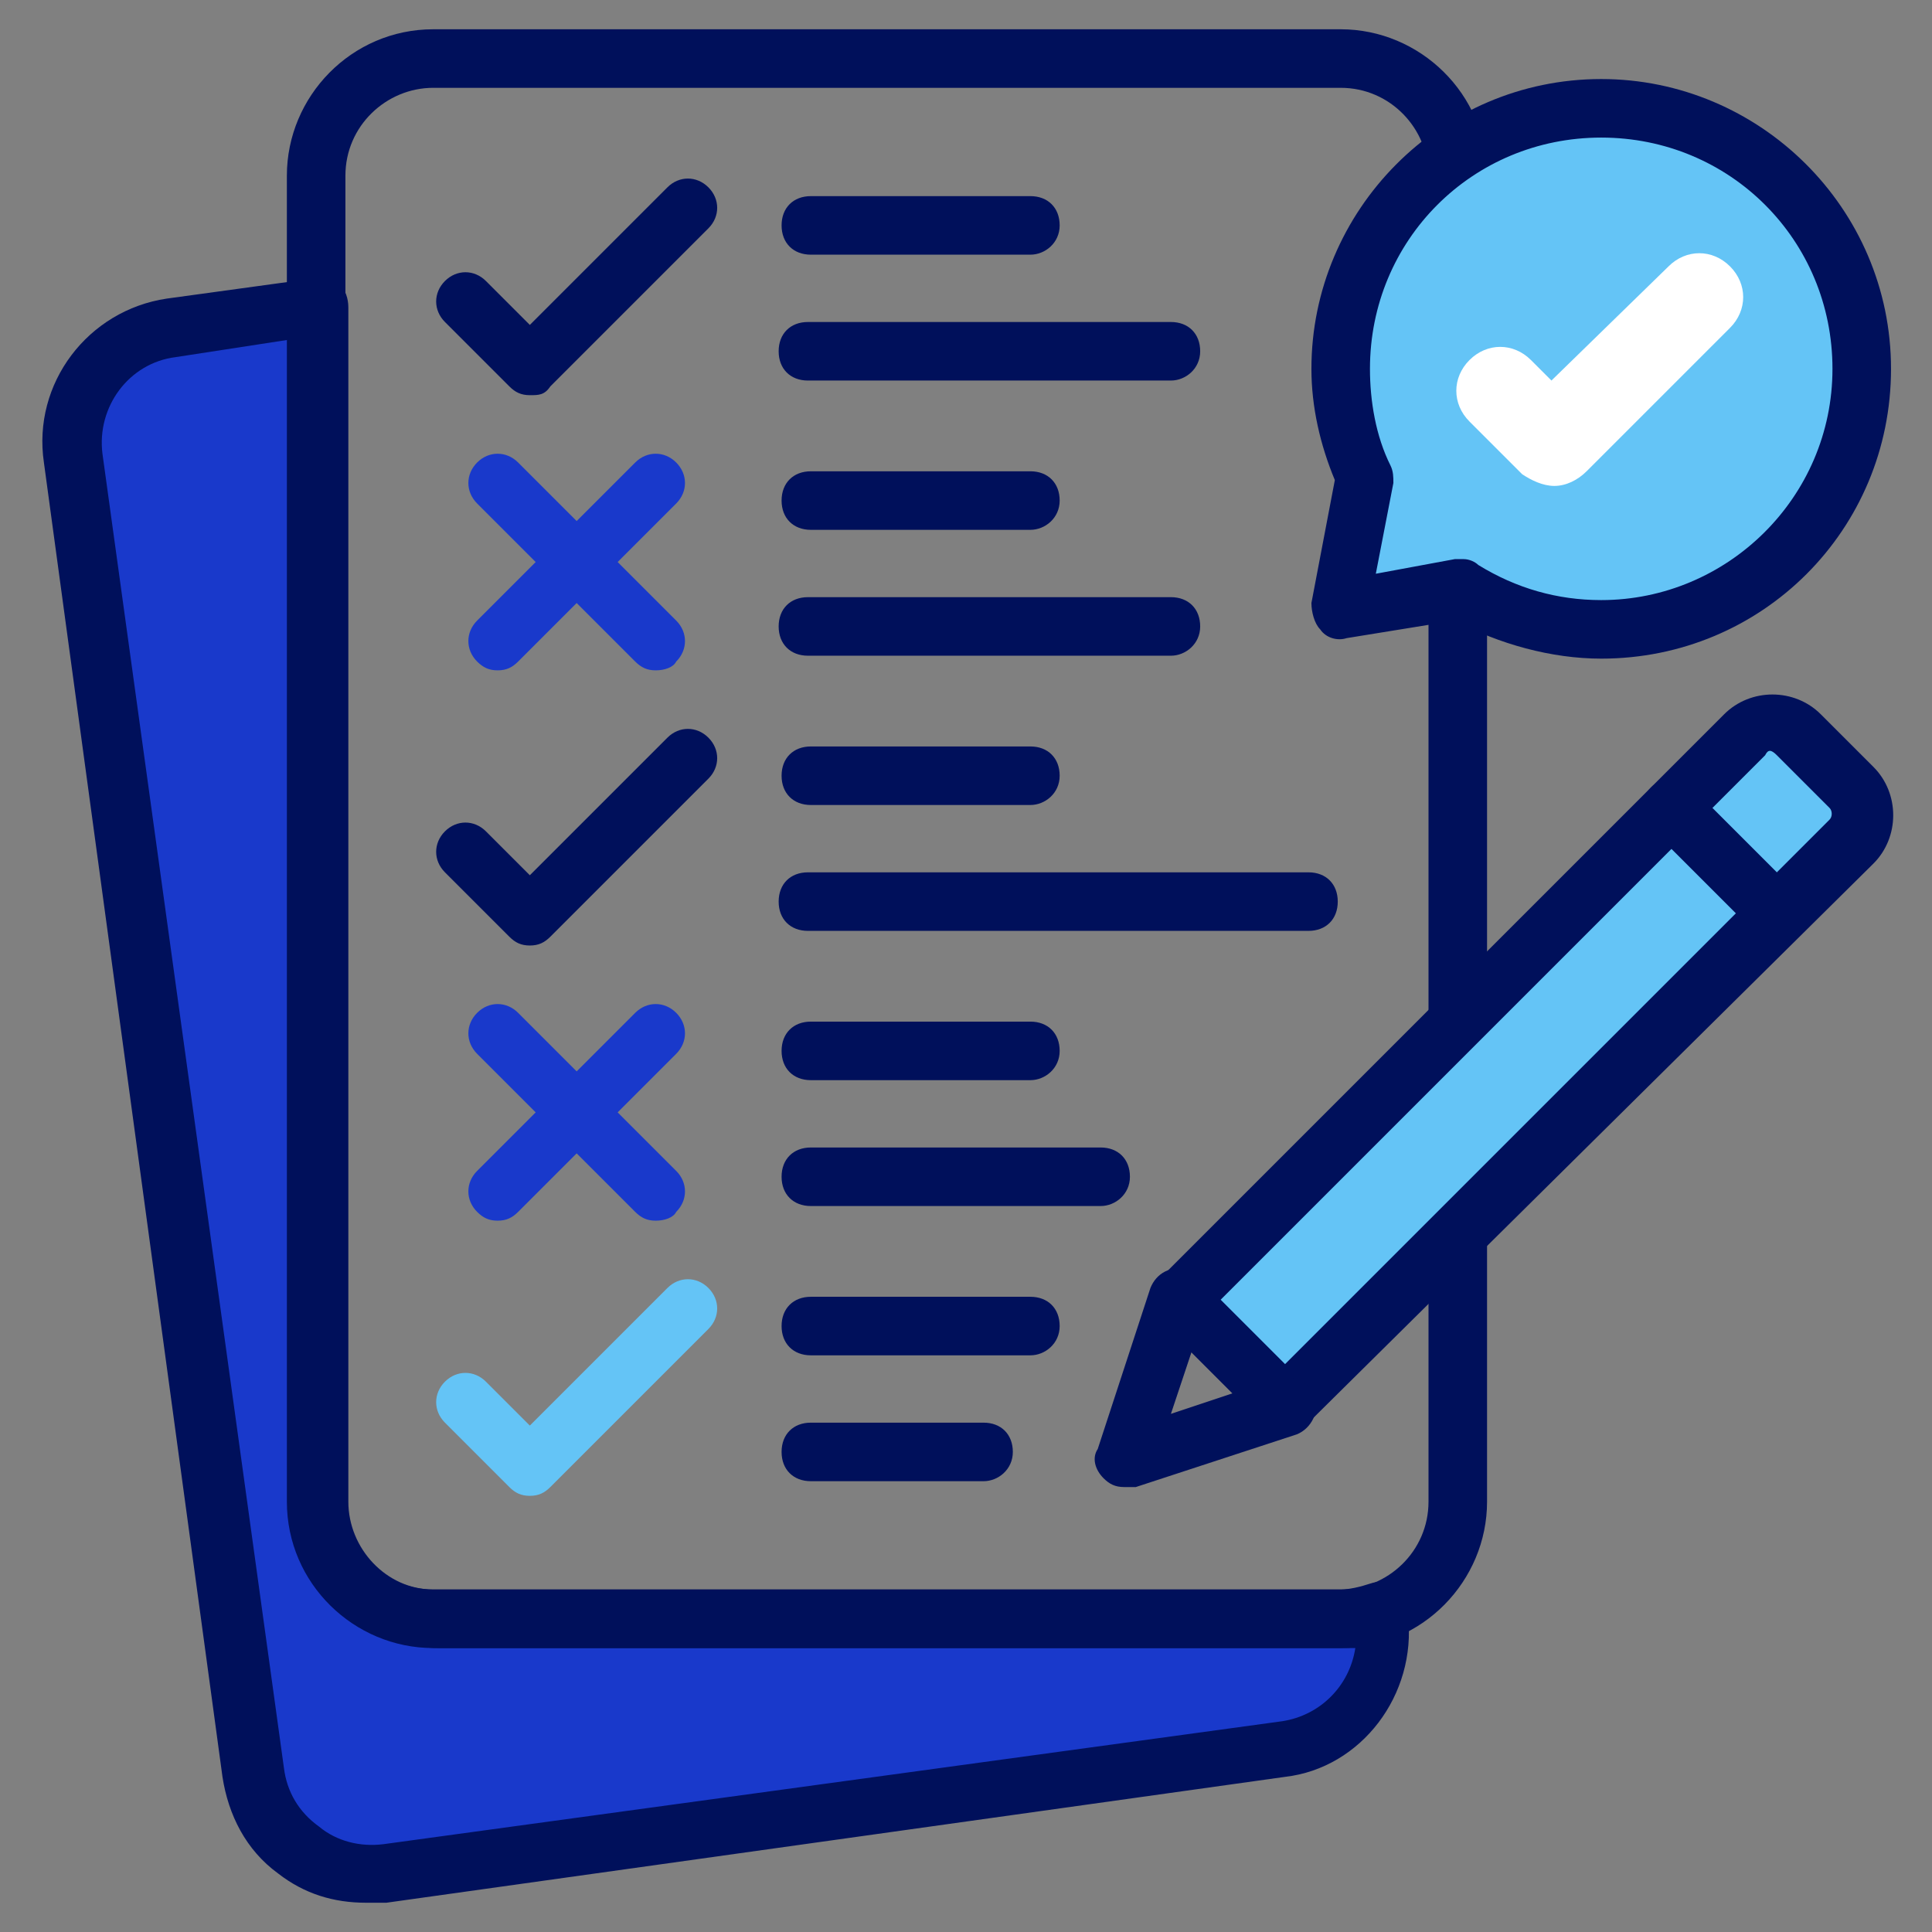
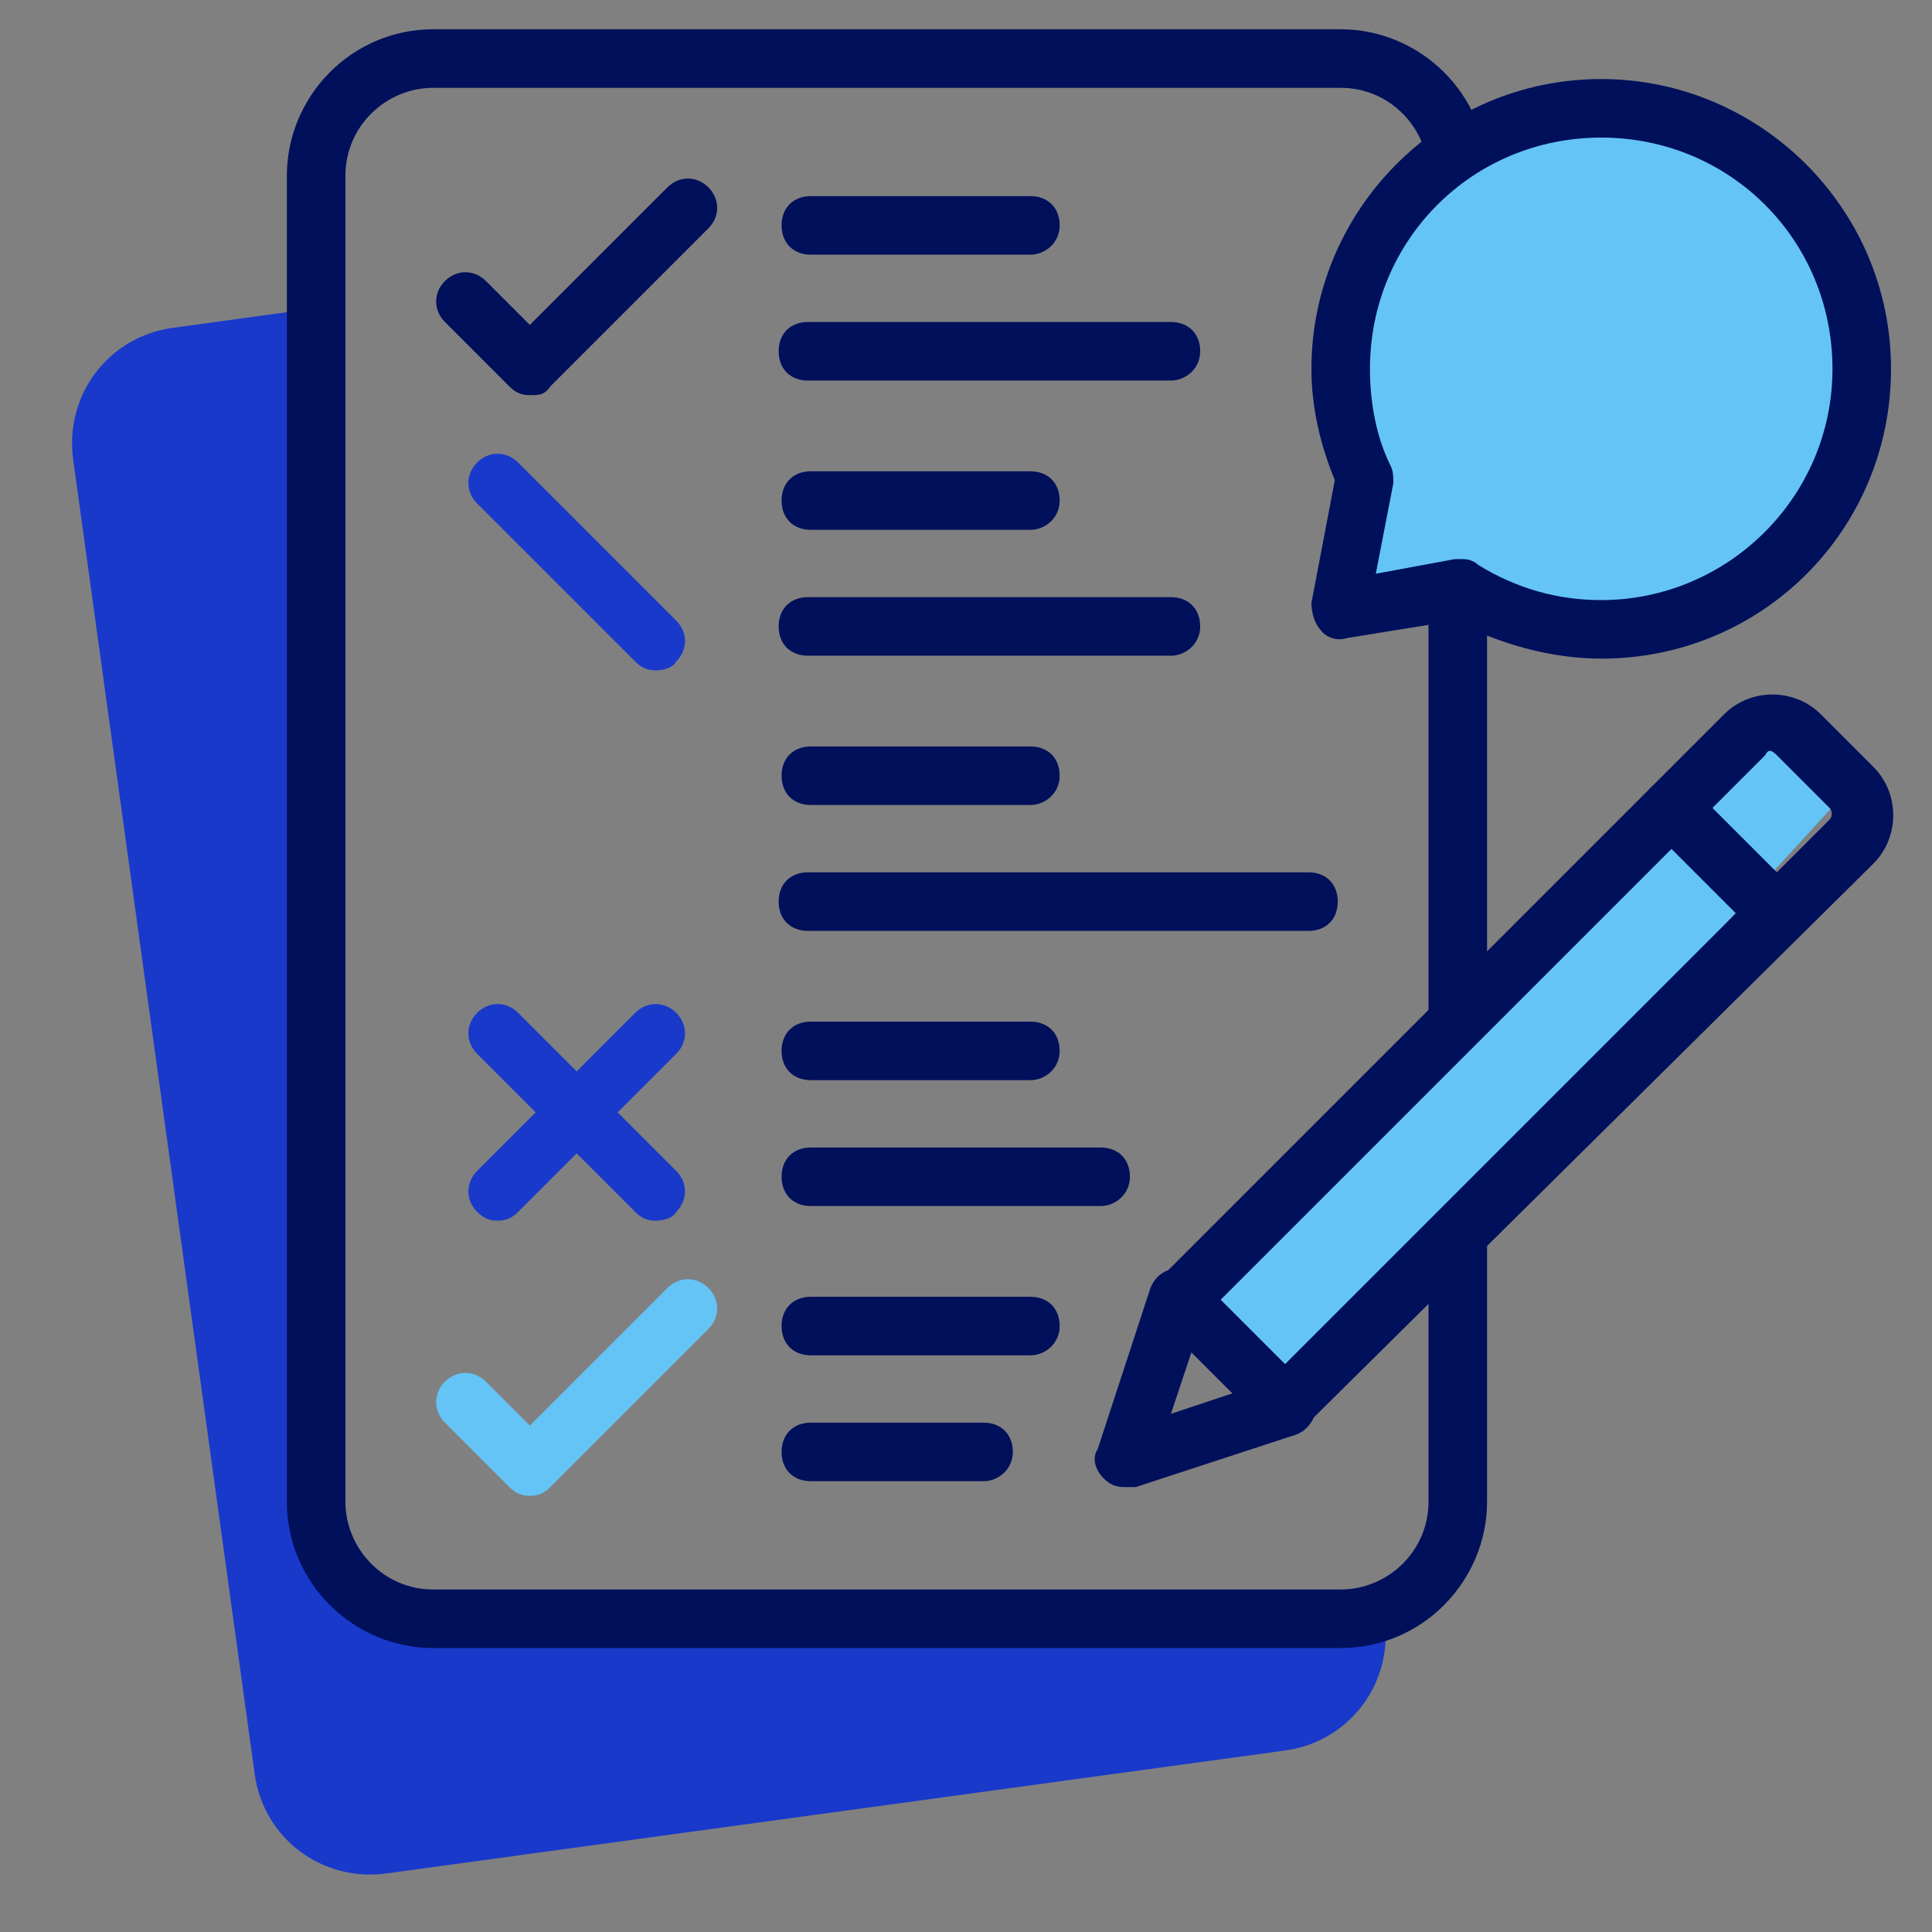
<svg xmlns="http://www.w3.org/2000/svg" version="1.1" width="512" height="512" x="0" y="0" viewBox="0 0 66 66" style="enable-background:new 0 0 512 512" xml:space="preserve" class="">
  <rect x="0" y="0" width="66" height="66" fill="#808080" stroke="none" />
  <g>
    <path fill="#1939cb" d="m2.5 15.7 6.2 44.9c.3 2.2 2.3 3.7 4.5 3.4l30.7-4.2c2.2-.3 3.7-2.3 3.4-4.5V55c-.4.1-.8.2-1.3.2H15c-2.2 0-4-1.8-4-4V10.5l-5.1.7c-2.2.3-3.7 2.3-3.4 4.5z" opacity="1" data-original="#ef6561" class="" />
-     <path fill="#00105b" d="M12.5 65c-1.1 0-2.1-.3-3-1-1.1-.8-1.7-2-1.9-3.3L1.5 15.8c-.4-2.7 1.5-5.2 4.2-5.6l5.1-.7c.3 0 .6 0 .8.2s.3.5.3.8v40.8c0 1.6 1.3 3 2.9 3h31c.3 0 .7-.1 1-.2s.6-.1.9.1.4.5.4.8v.2c.3 2.7-1.6 5.2-4.2 5.5L13.2 65h-.7zM9.9 11.6l-3.9.6c-1.6.2-2.7 1.7-2.5 3.3l6.2 44.9c.1.8.5 1.5 1.2 2 .6.5 1.4.7 2.2.6l30.7-4.2c1.3-.2 2.3-1.2 2.5-2.5H15c-2.7 0-4.9-2.2-4.9-5V11.6z" opacity="1" data-original="#101f2d" class="" />
    <path fill="#00105b" d="M45.8 56.3h-31c-2.7 0-5-2.2-5-5V6c0-2.7 2.2-5 5-5h31c2.7 0 5 2.2 5 5v45.3c0 2.7-2.2 5-5 5zM14.8 3c-1.6 0-3 1.3-3 3v45.3c0 1.6 1.3 3 3 3h31c1.6 0 3-1.3 3-3V6c0-1.6-1.3-3-3-3z" opacity="1" data-original="#101f2d" class="" />
    <path fill="#64c4f6" d="M63.6 12.6c0 4.9-4 8.9-8.9 8.9-1.8 0-3.4-.5-4.8-1.4l-4.1.8.8-4.5c-.5-1.1-.8-2.4-.8-3.7 0-4.9 4-8.9 8.9-8.9s8.9 3.9 8.9 8.8z" opacity="1" data-original="#64c4f6" class="" />
    <path fill="#00105b" d="M54.7 22.5c-1.7 0-3.5-.5-5-1.3l-3.7.6c-.3.1-.7 0-.9-.3-.2-.2-.3-.6-.3-.9l.8-4.2c-.5-1.2-.8-2.5-.8-3.8 0-5.4 4.4-9.9 9.9-9.9 5.4 0 9.9 4.4 9.9 9.9s-4.4 9.9-9.9 9.9zM50 19.1c.2 0 .4.1.5.2 1.3.8 2.7 1.2 4.2 1.2 4.3 0 7.9-3.5 7.9-7.9s-3.5-7.9-7.9-7.9-7.9 3.5-7.9 7.9c0 1.1.2 2.3.7 3.3.1.2.1.4.1.6l-.6 3.1 2.7-.5z" opacity="1" data-original="#101f2d" class="" />
-     <path fill="#ffffff" d="M53.1 16.6c-.4 0-.8-.2-1.1-.4l-1.8-1.8c-.6-.6-.6-1.5 0-2.1s1.5-.6 2.1 0l.7.7 4-3.9c.6-.6 1.5-.6 2.1 0s.6 1.5 0 2.1l-4.9 4.9c-.3.3-.7.5-1.1.5z" opacity="1" data-original="#ffffff" />
-     <path fill="#64c4f6" d="m43.9 48-3.6-3.6L59.6 25c.5-.5 1.3-.5 1.9 0l1.8 1.8c.5.5.5 1.3 0 1.9z" opacity="1" data-original="#64c4f6" class="" />
+     <path fill="#64c4f6" d="m43.9 48-3.6-3.6L59.6 25c.5-.5 1.3-.5 1.9 0l1.8 1.8z" opacity="1" data-original="#64c4f6" class="" />
    <path fill="#00105b" d="M43.9 49c-.3 0-.5-.1-.7-.3l-3.6-3.6c-.2-.2-.3-.4-.3-.7s.1-.5.3-.7l19.3-19.3c.9-.9 2.4-.9 3.3 0l1.8 1.8c.9.9.9 2.4 0 3.3L44.6 48.7c-.2.2-.5.3-.7.3zm-2.2-4.6 2.2 2.2L62.5 28c.1-.1.1-.3 0-.4l-1.8-1.8c-.2-.2-.3-.2-.4 0z" opacity="1" data-original="#101f2d" class="" />
    <path fill="#00105b" d="M38.4 50.8c-.3 0-.5-.1-.7-.3-.3-.3-.4-.7-.2-1l1.8-5.5c.2-.5.7-.8 1.3-.6.5.2.8.7.6 1.3L40 48.3l3.6-1.2c.5-.2 1.1.1 1.3.6s-.1 1.1-.6 1.3l-5.5 1.8h-.4zM60.7 32.2c-.3 0-.5-.1-.7-.3l-3.6-3.6c-.4-.4-.4-1 0-1.4s1-.4 1.4 0l3.6 3.6c.4.4.4 1 0 1.4-.2.2-.5.3-.7.3zM18.1 13.5c-.3 0-.5-.1-.7-.3L15.2 11c-.4-.4-.4-1 0-1.4s1-.4 1.4 0l1.5 1.5 4.7-4.7c.4-.4 1-.4 1.4 0s.4 1 0 1.4l-5.4 5.4c-.2.3-.4.3-.7.3z" opacity="1" data-original="#101f2d" class="" />
-     <path fill="#1939cb" d="M17 22.9c-.3 0-.5-.1-.7-.3-.4-.4-.4-1 0-1.4l5.4-5.4c.4-.4 1-.4 1.4 0s.4 1 0 1.4l-5.4 5.4c-.2.2-.4.3-.7.3z" opacity="1" data-original="#ef6561" class="" />
    <path fill="#1939cb" d="M22.4 22.9c-.3 0-.5-.1-.7-.3l-5.4-5.4c-.4-.4-.4-1 0-1.4s1-.4 1.4 0l5.4 5.4c.4.4.4 1 0 1.4-.1.2-.4.3-.7.3zM17 41.7c-.3 0-.5-.1-.7-.3-.4-.4-.4-1 0-1.4l5.4-5.4c.4-.4 1-.4 1.4 0s.4 1 0 1.4l-5.4 5.4c-.2.2-.4.3-.7.3z" opacity="1" data-original="#ef6561" class="" />
    <path fill="#1939cb" d="M22.4 41.7c-.3 0-.5-.1-.7-.3L16.3 36c-.4-.4-.4-1 0-1.4s1-.4 1.4 0l5.4 5.4c.4.4.4 1 0 1.4-.1.2-.4.3-.7.3z" opacity="1" data-original="#ef6561" class="" />
-     <path fill="#00105b" d="M18.1 32.3c-.3 0-.5-.1-.7-.3l-2.2-2.2c-.4-.4-.4-1 0-1.4s1-.4 1.4 0l1.5 1.5 4.7-4.7c.4-.4 1-.4 1.4 0s.4 1 0 1.4L18.8 32c-.2.2-.4.3-.7.3z" opacity="1" data-original="#101f2d" class="" />
    <path fill="#64c4f6" d="M18.1 51.1c-.3 0-.5-.1-.7-.3l-2.2-2.2c-.4-.4-.4-1 0-1.4s1-.4 1.4 0l1.5 1.5 4.7-4.7c.4-.4 1-.4 1.4 0s.4 1 0 1.4l-5.4 5.4c-.2.2-.4.3-.7.3z" opacity="1" data-original="#64c4f6" class="" />
    <path fill="#00105b" d="M35.2 8.7h-7.5c-.6 0-1-.4-1-1s.4-1 1-1h7.5c.6 0 1 .4 1 1s-.5 1-1 1zM40 13H27.6c-.6 0-1-.4-1-1s.4-1 1-1H40c.6 0 1 .4 1 1s-.5 1-1 1zM35.2 18.1h-7.5c-.6 0-1-.4-1-1s.4-1 1-1h7.5c.6 0 1 .4 1 1s-.5 1-1 1zM40 22.4H27.6c-.6 0-1-.4-1-1s.4-1 1-1H40c.6 0 1 .4 1 1s-.5 1-1 1zM35.2 27.5h-7.5c-.6 0-1-.4-1-1s.4-1 1-1h7.5c.6 0 1 .4 1 1s-.5 1-1 1zM44.7 31.8H27.6c-.6 0-1-.4-1-1s.4-1 1-1h17.1c.6 0 1 .4 1 1s-.4 1-1 1zM35.2 36.9h-7.5c-.6 0-1-.4-1-1s.4-1 1-1h7.5c.6 0 1 .4 1 1s-.5 1-1 1zM37.6 41.2h-9.9c-.6 0-1-.4-1-1s.4-1 1-1h9.9c.6 0 1 .4 1 1s-.5 1-1 1zM35.2 46.3h-7.5c-.6 0-1-.4-1-1s.4-1 1-1h7.5c.6 0 1 .4 1 1s-.5 1-1 1zM33.6 50.6h-5.9c-.6 0-1-.4-1-1s.4-1 1-1h5.9c.6 0 1 .4 1 1s-.5 1-1 1z" opacity="1" data-original="#101f2d" class="" />
  </g>
</svg>